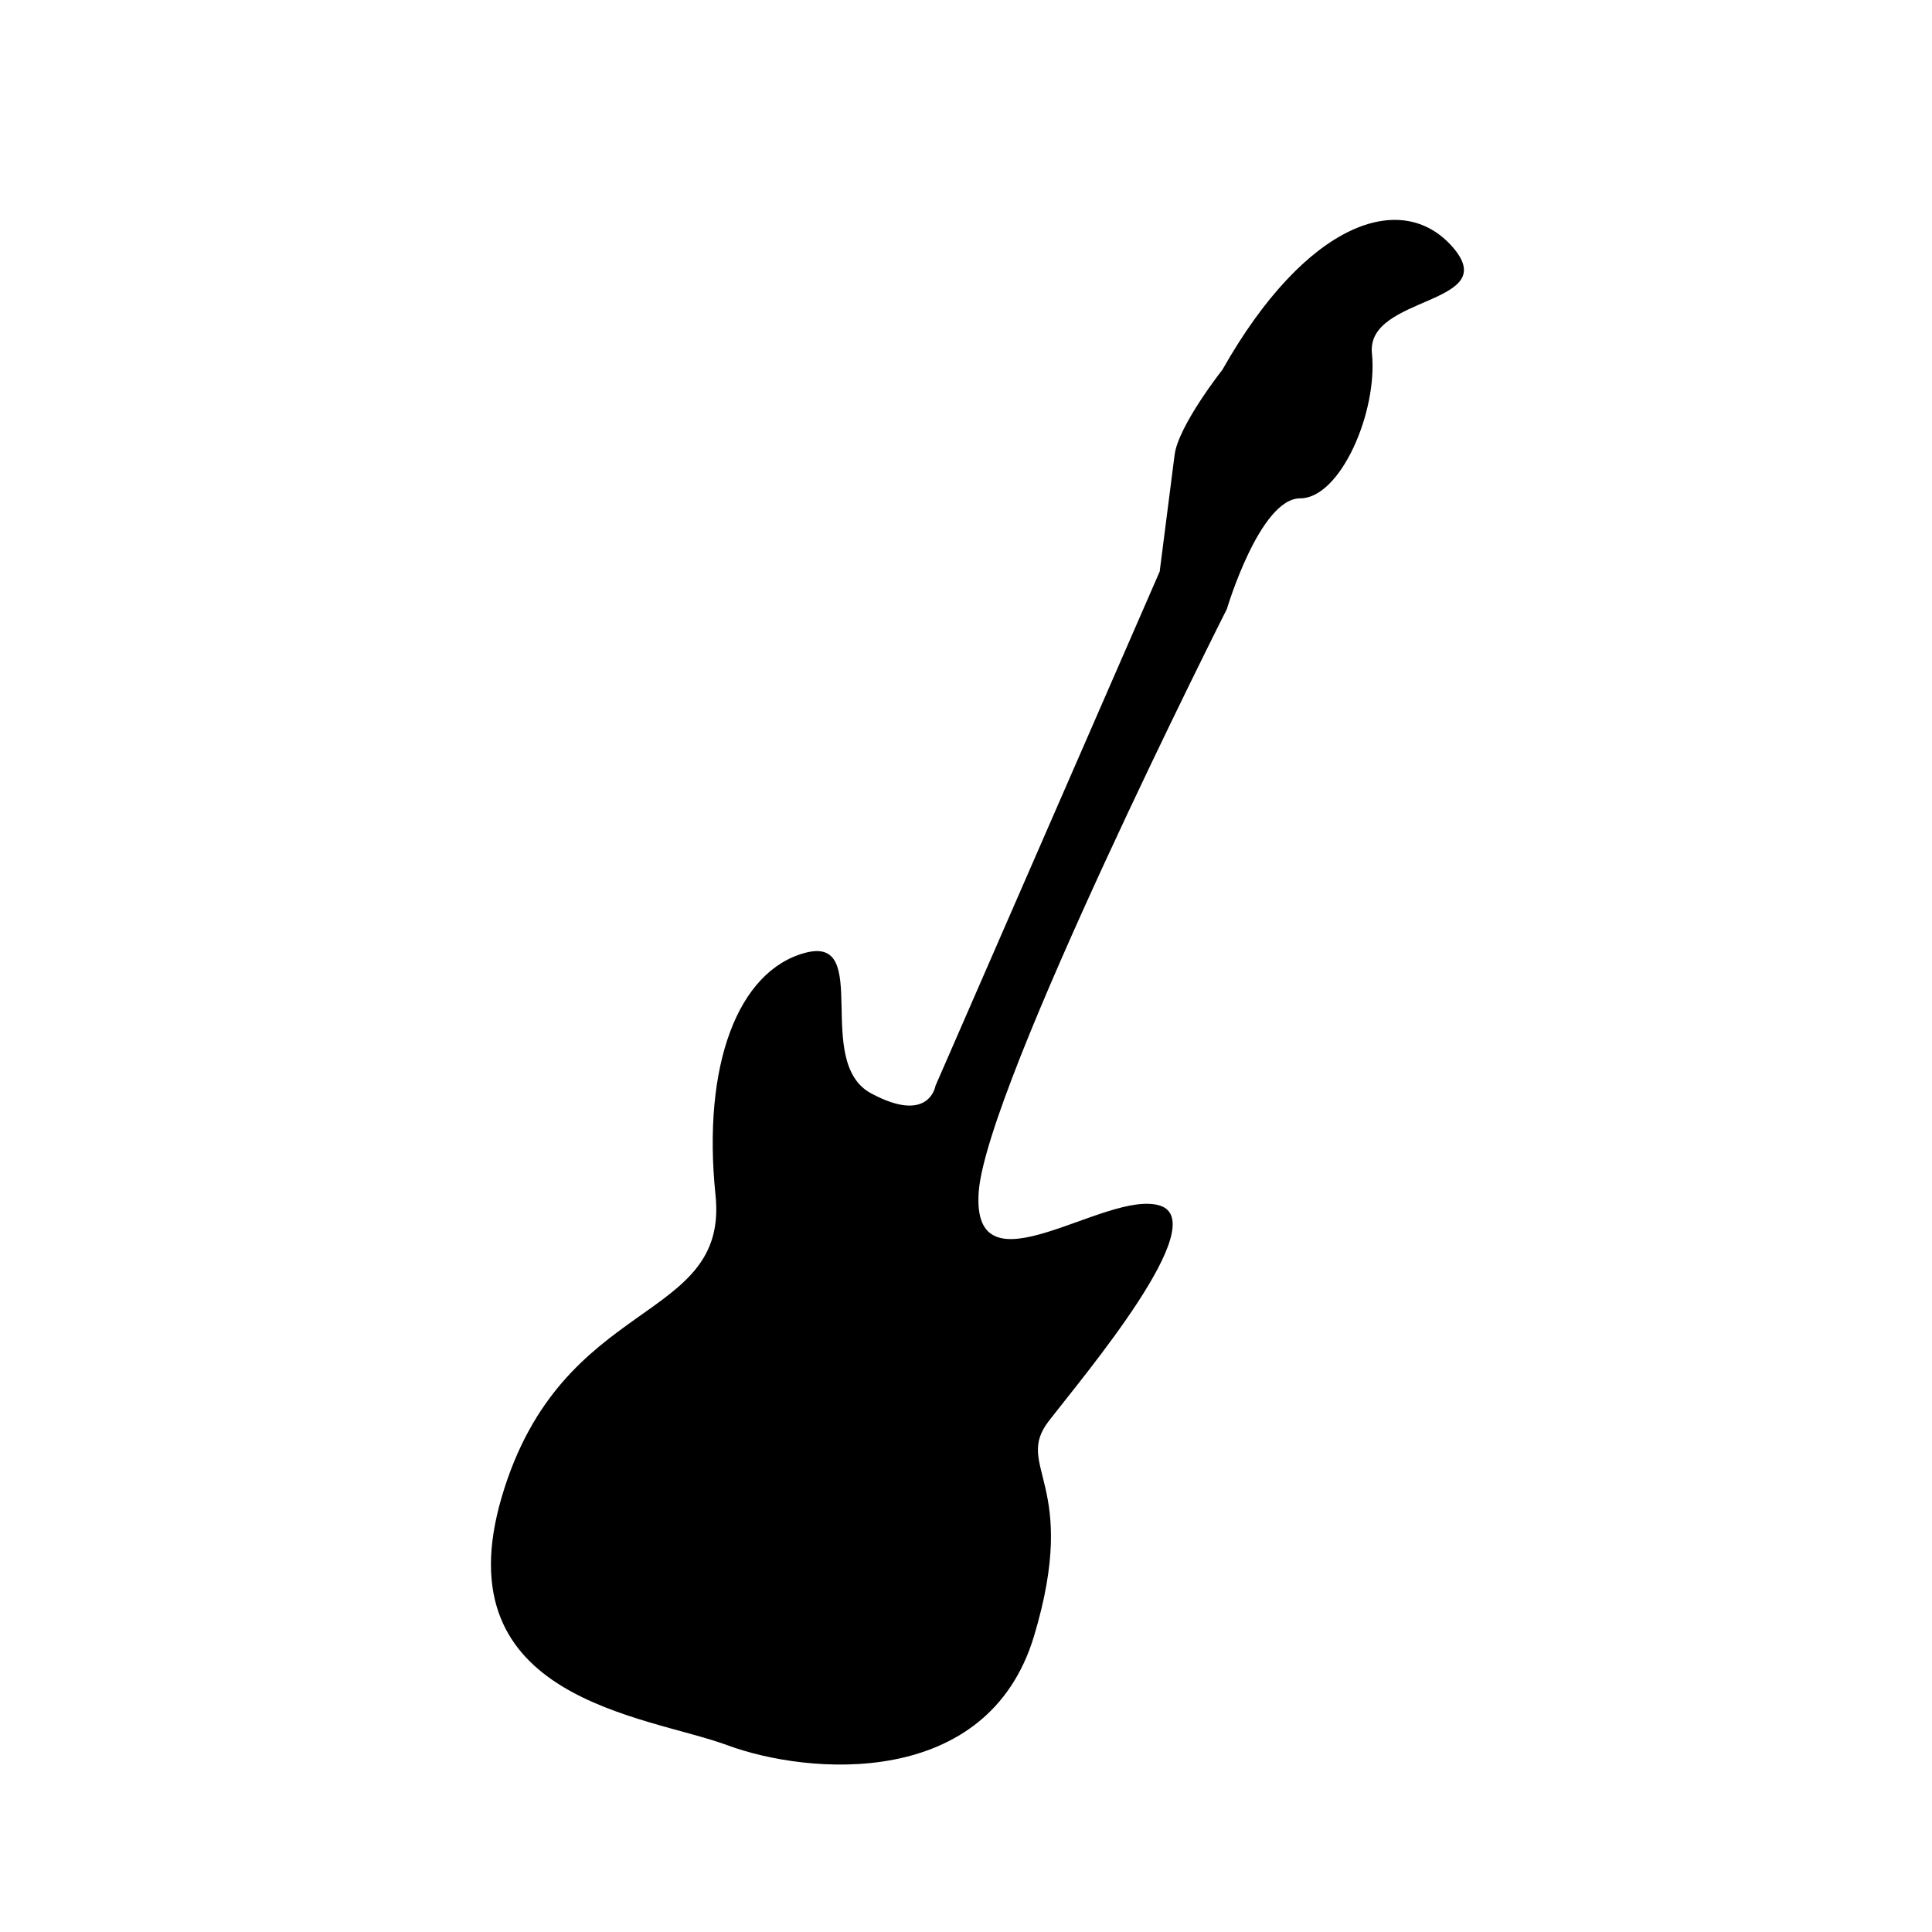
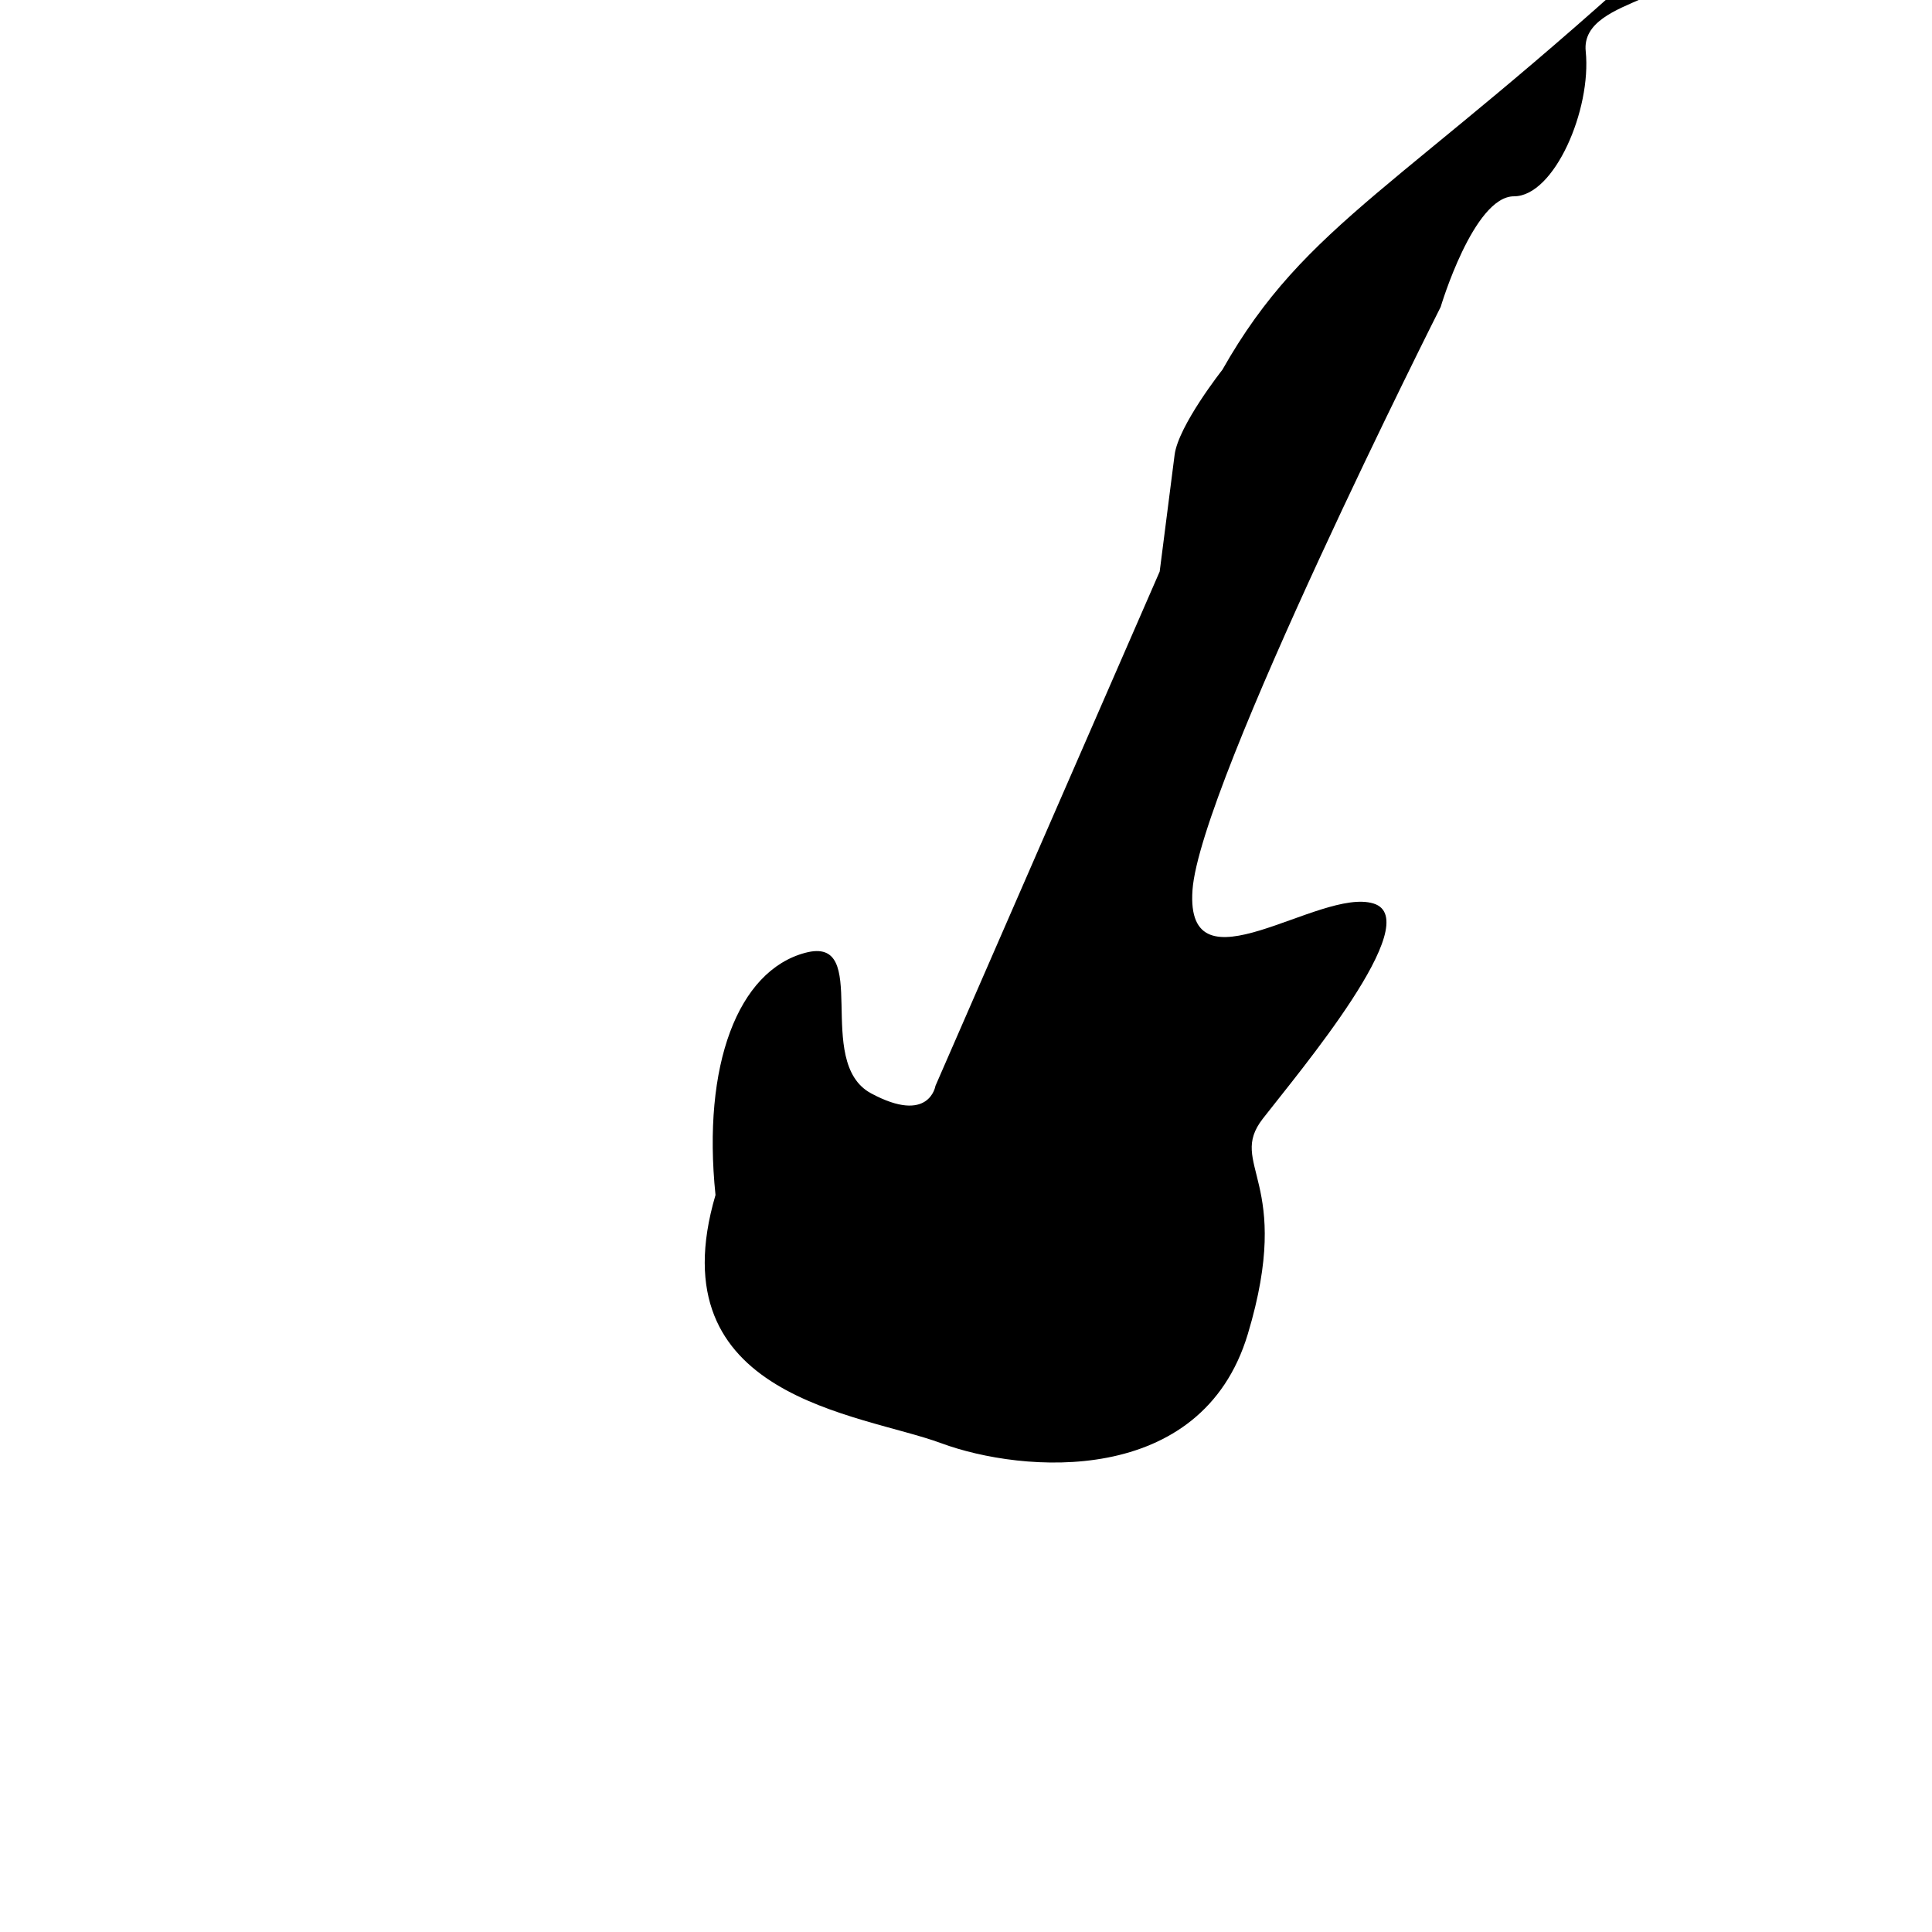
<svg xmlns="http://www.w3.org/2000/svg" version="1.1" id="Capa_1" x="0px" y="0px" width="64px" height="64px" viewBox="0 0 64 64" style="enable-background:new 0 0 64 64;" xml:space="preserve">
  <g>
-     <path d="M40.494,12.248c0,0-1.461,1.851-1.584,2.822c-0.195,1.526-0.494,3.863-0.494,3.863l-7.428,17.038   c0,0-0.201,1.287-2.133,0.247c-1.932-1.04,0.049-5.25-2.18-4.655c-2.229,0.594-3.418,3.715-2.973,8.023   c0.447,4.309-5.1,3.27-7.082,10.005c-1.98,6.736,4.805,7.231,7.479,8.223c2.676,0.99,8.619,1.486,10.154-3.615   c1.535-5.103-0.693-5.597,0.494-7.132c1.189-1.536,5.455-6.588,3.668-7.133c-1.785-0.545-6.242,3.071-5.994-0.445   c0.246-3.517,8.221-19.316,8.221-19.316s1.09-3.665,2.428-3.665c1.336,0,2.574-2.872,2.377-4.804   c-0.199-1.932,4.357-1.587,2.674-3.519C46.437,6.255,43.268,7.345,40.494,12.248z" />
+     <path d="M40.494,12.248c0,0-1.461,1.851-1.584,2.822c-0.195,1.526-0.494,3.863-0.494,3.863l-7.428,17.038   c0,0-0.201,1.287-2.133,0.247c-1.932-1.04,0.049-5.25-2.18-4.655c-2.229,0.594-3.418,3.715-2.973,8.023   c-1.98,6.736,4.805,7.231,7.479,8.223c2.676,0.99,8.619,1.486,10.154-3.615   c1.535-5.103-0.693-5.597,0.494-7.132c1.189-1.536,5.455-6.588,3.668-7.133c-1.785-0.545-6.242,3.071-5.994-0.445   c0.246-3.517,8.221-19.316,8.221-19.316s1.09-3.665,2.428-3.665c1.336,0,2.574-2.872,2.377-4.804   c-0.199-1.932,4.357-1.587,2.674-3.519C46.437,6.255,43.268,7.345,40.494,12.248z" />
  </g>
</svg>